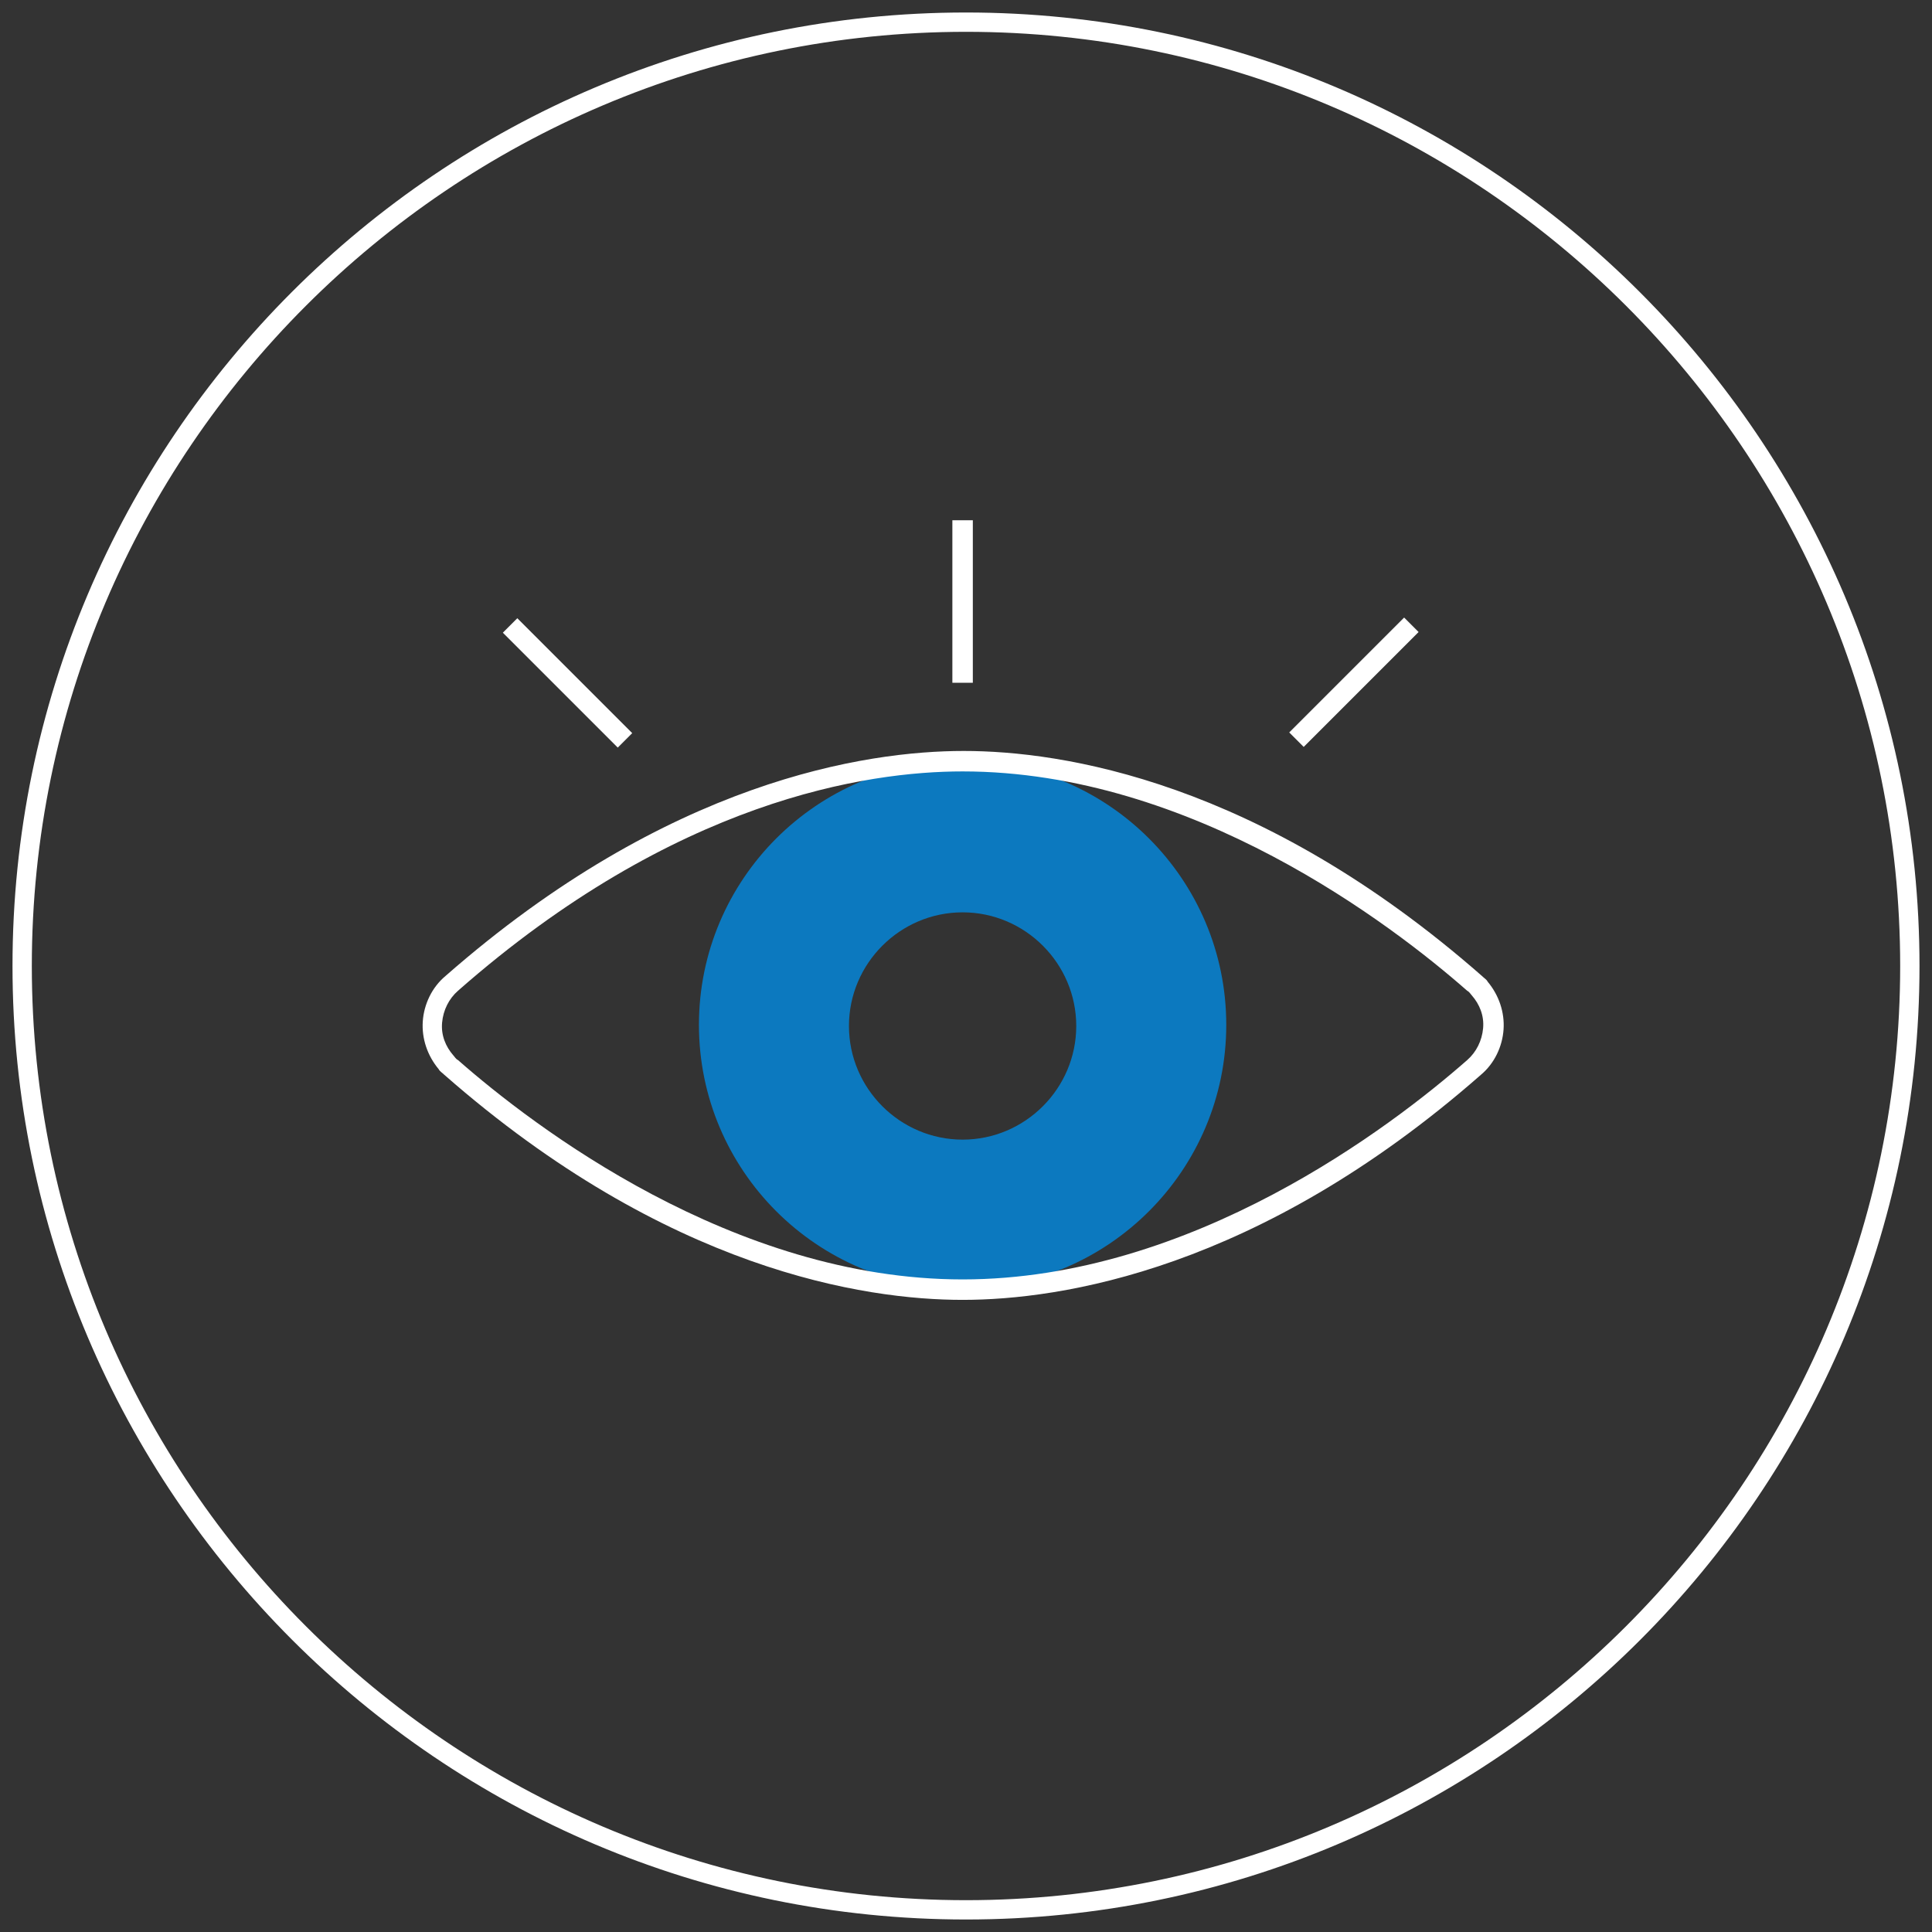
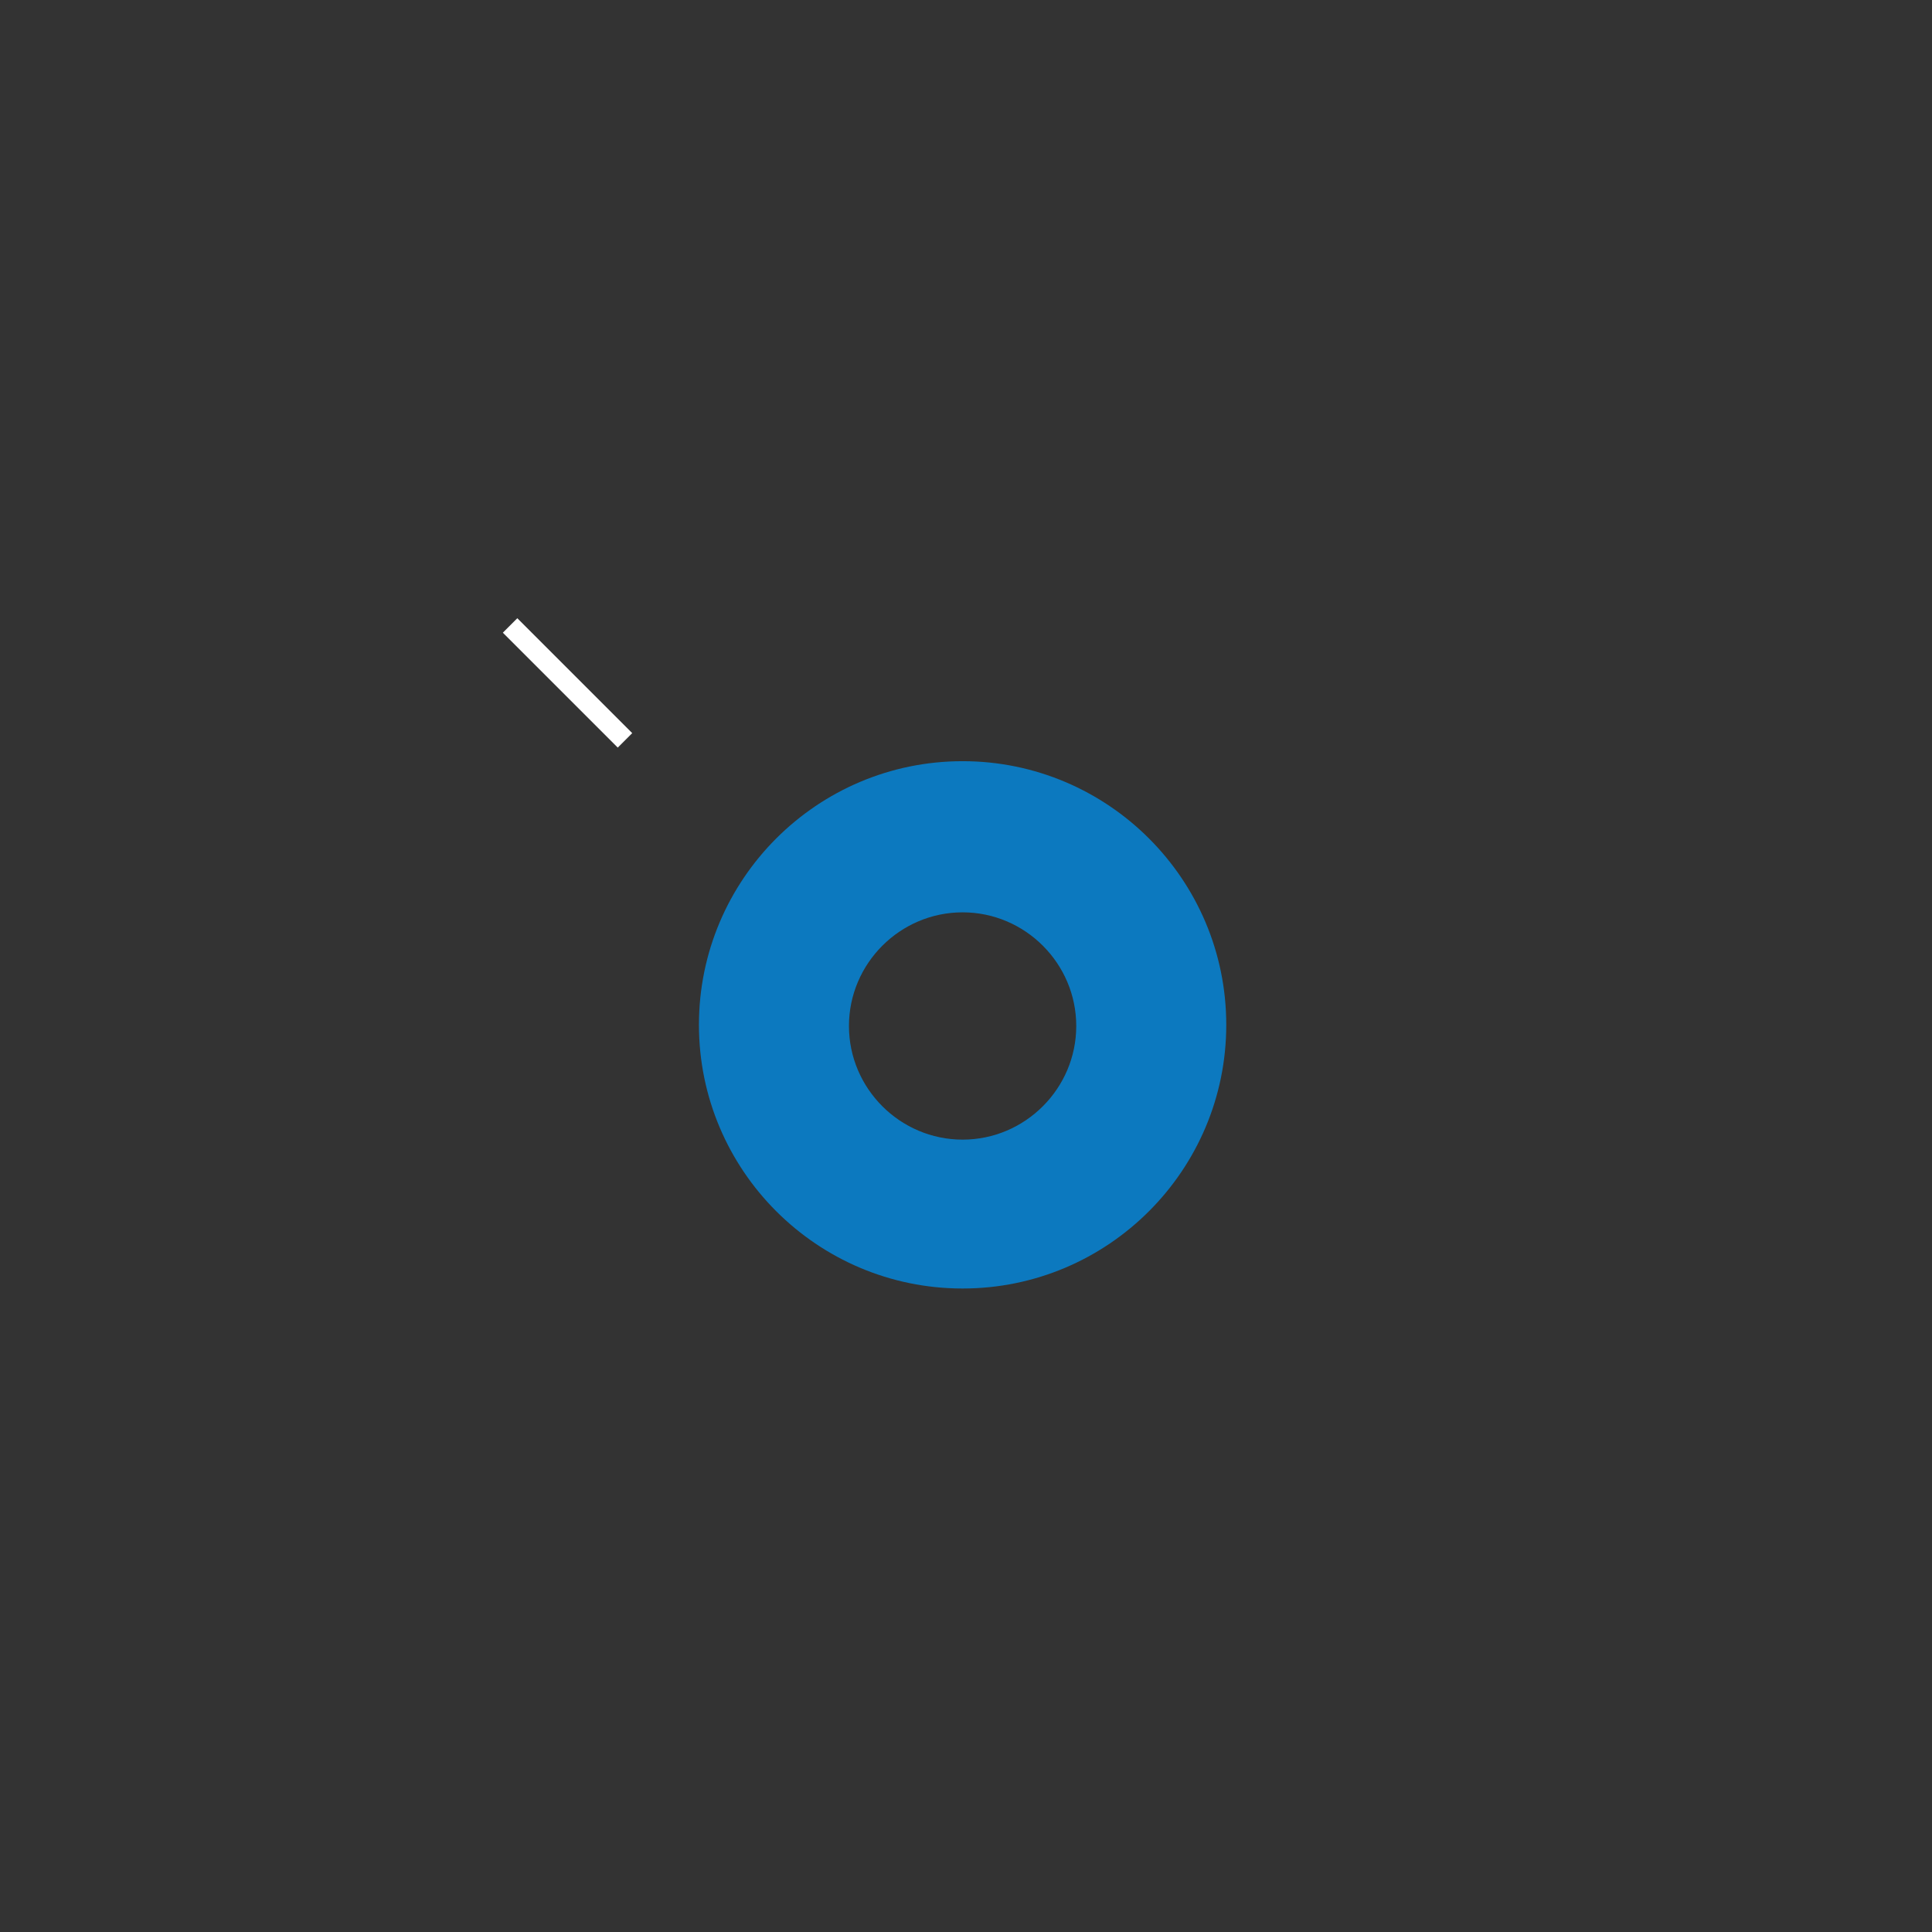
<svg xmlns="http://www.w3.org/2000/svg" version="1.1" id="Layer_1" x="0px" y="0px" viewBox="0 0 170 170" style="enable-background:new 0 0 170 170;" xml:space="preserve">
  <rect x="0" y="0" width="170" height="170" fill="#333333" stroke="none" />
  <style type="text/css">
	.st0{fill:none;}
	.st1{fill:#FFFFFF;}
	.st2{fill:#0C79BF;}
</style>
  <g id="Group_1831" transform="translate(-226 -1223)">
    <g id="Ellipse_763" transform="translate(226 1223)">
-       <circle class="st0" cx="85" cy="85" r="83.9" />
-       <path class="st1" d="M85,168.9c-46.3,0-83.9-37.7-83.9-83.9C1.1,38.7,38.7,1.1,85,1.1c46.3,0,83.9,37.7,83.9,83.9    C168.9,131.3,131.3,168.9,85,168.9z M85,2.8C39.7,2.8,2.8,39.7,2.8,85c0,45.3,36.9,82.2,82.2,82.2c45.3,0,82.2-36.9,82.2-82.2    C167.2,39.7,130.3,2.8,85,2.8z" />
-     </g>
+       </g>
    <g id="Group_419" transform="translate(267.601 1273.378)">
      <path class="st2" d="M43.1,16.6c-12.8,0-23.2,10.4-23.2,23.2s10.4,23.2,23.2,23.2c12.8,0,23.2-10.4,23.2-23.2S55.9,16.6,43.1,16.6    z M43.1,49.9c-5.5,0-10-4.5-10-10c0-5.5,4.5-10,10-10c5.5,0,10,4.5,10,10C53.1,45.4,48.6,49.9,43.1,49.9z" />
-       <path class="st1" d="M43.1,64c-8.6,0-26-2.6-45.6-19.8c-0.2-0.2-0.4-0.3-0.5-0.5c-1-1.2-1.5-2.7-1.4-4.2c0.1-1.5,0.8-3,2-4l0,0    c19.6-17.2,37-19.8,45.6-19.8c8.6,0,26,2.6,45.6,19.8c0.2,0.2,0.4,0.3,0.5,0.5c1,1.2,1.5,2.7,1.4,4.2s-0.8,3-2,4    C69.1,61.4,51.7,64,43.1,64z M43.1,17.5c-8.4,0-25.3,2.5-44.4,19.3h0c-0.8,0.7-1.3,1.7-1.4,2.8c-0.1,1.1,0.3,2.1,1,2.9    c0.1,0.1,0.2,0.3,0.4,0.4c6.6,5.8,24.2,19.3,44.4,19.3c20.2,0,37.8-13.5,44.4-19.3c0.8-0.7,1.3-1.7,1.4-2.8c0.1-1.1-0.3-2.1-1-2.9    c-0.1-0.1-0.2-0.3-0.4-0.4C80.9,31,63.3,17.5,43.1,17.5z" />
-       <rect x="42.2" y="-4.6" class="st1" width="1.8" height="14.3" />
      <rect x="7.4" y="2.6" transform="matrix(0.707 -0.707 0.707 0.707 -4.424 8.687)" class="st1" width="1.8" height="14.3" />
-       <rect x="70.4" y="8.8" transform="matrix(0.707 -0.707 0.707 0.707 15.846 57.623)" class="st1" width="14.3" height="1.8" />
    </g>
  </g>
</svg>